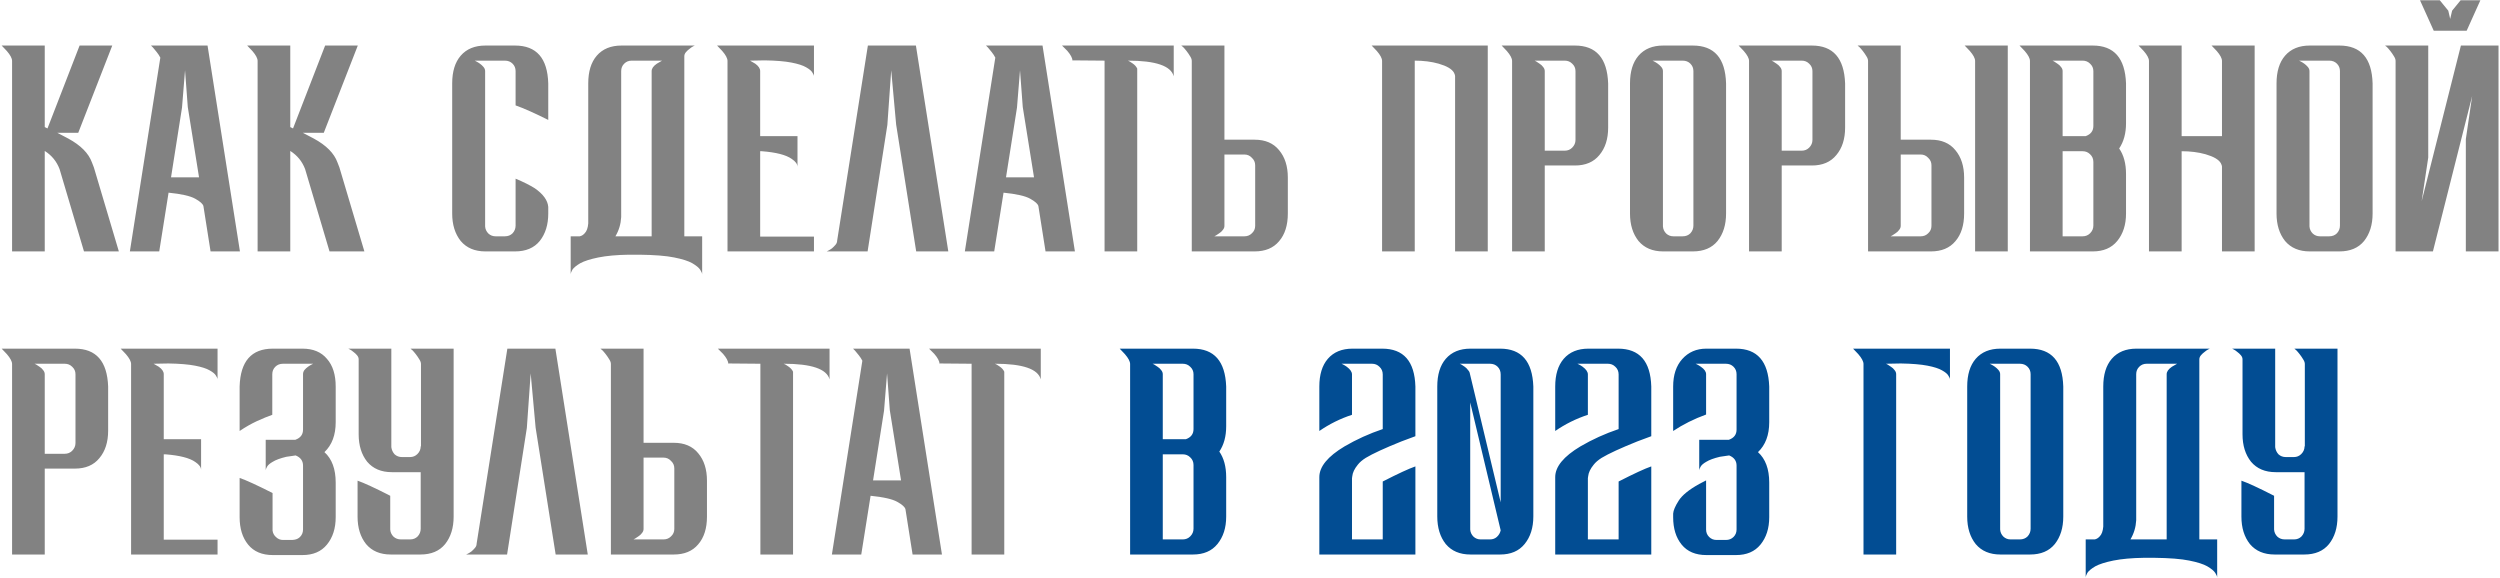
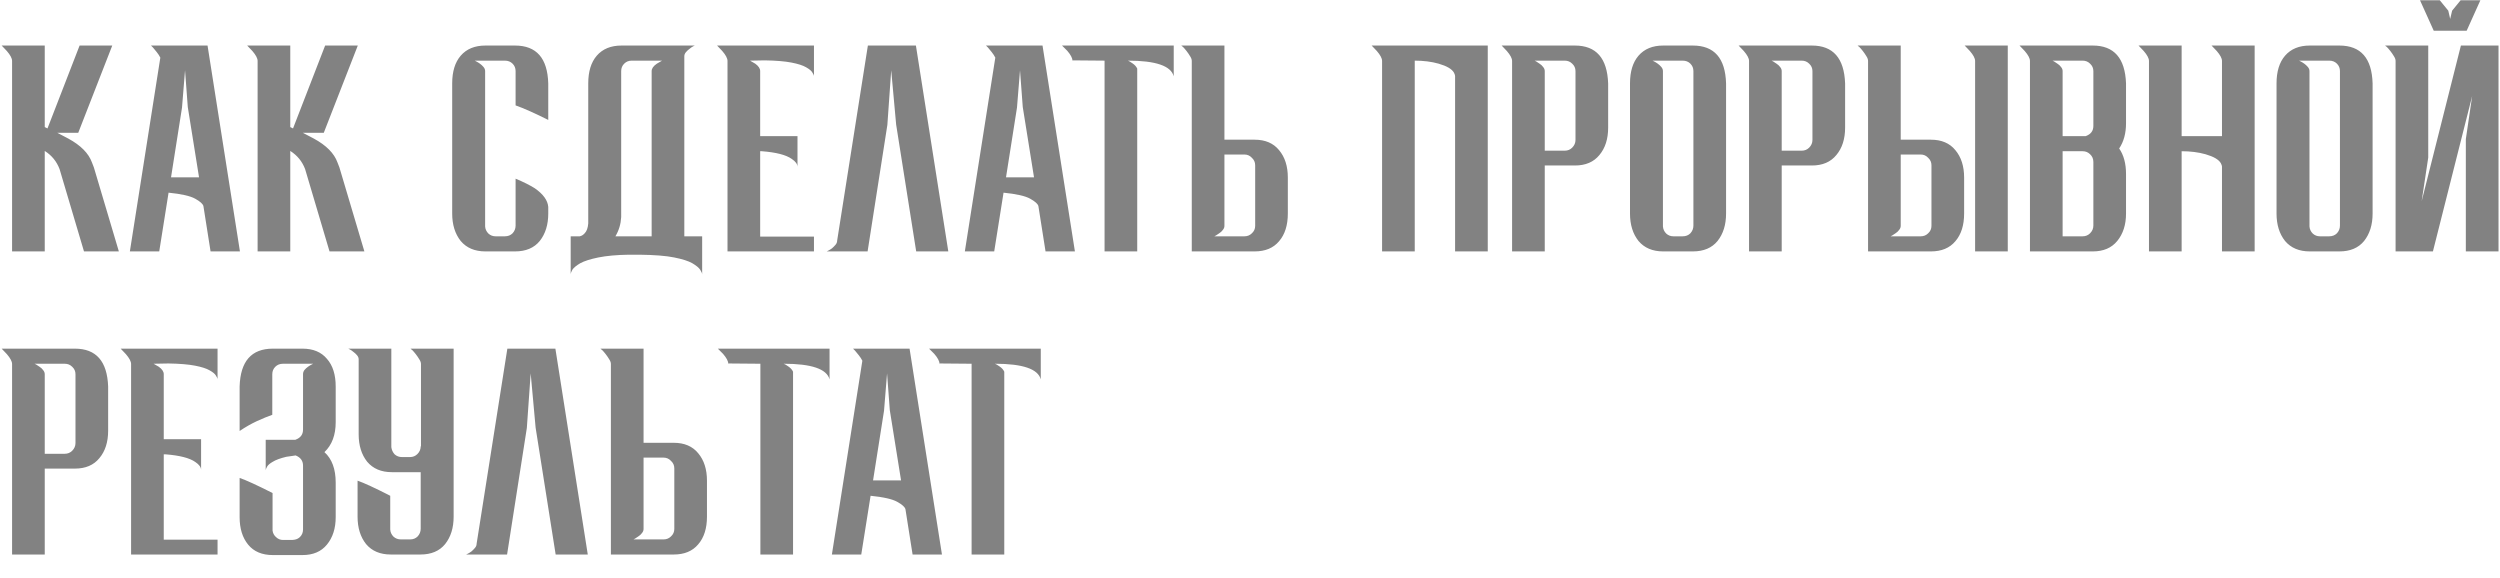
<svg xmlns="http://www.w3.org/2000/svg" width="1064" height="246" viewBox="0 0 1064 246" fill="none">
  <path d="M50.583 107H35.747L25.35 71.954C24.104 68.683 22.001 66.113 19.042 64.244V107H5.14V25.927C5.14 24.837 4.4 23.435 2.921 21.721L0.701 19.385H19.042V54.081L20.21 54.665L33.878 19.385H47.779L33.294 56.534H24.415L29.088 58.987C34.384 61.868 37.733 65.256 39.135 69.15L39.952 71.253L50.583 107ZM102.115 107H89.615L86.578 87.725C86.345 86.79 85.176 85.739 83.074 84.571C80.971 83.402 77.194 82.546 71.742 82.001L67.77 107H55.27L68.237 24.525C67.848 23.746 67.342 22.968 66.719 22.189C66.096 21.41 65.551 20.748 65.083 20.203L64.266 19.385H88.331L102.115 107ZM84.709 75.459L79.919 45.553L78.751 29.899L77.466 45.786L72.793 75.459H84.709ZM155.082 107H140.246L129.849 71.954C128.603 68.683 126.5 66.113 123.541 64.244V107H109.639V25.927C109.639 24.837 108.899 23.435 107.42 21.721L105.2 19.385H123.541V54.081L124.709 54.665L138.377 19.385H152.279L137.793 56.534H128.915L133.587 58.987C138.883 61.868 142.232 65.256 143.634 69.15L144.452 71.253L155.082 107ZM219.204 107H206.587C202.07 107 198.565 105.52 196.073 102.561C193.659 99.523 192.452 95.629 192.452 90.879V35.506C192.452 30.444 193.659 26.511 196.073 23.707C198.565 20.826 202.07 19.385 206.587 19.385H219.204C228.316 19.385 233.027 24.759 233.339 35.506V51.043C227.576 48.162 222.942 46.098 219.437 44.852V30.249C219.437 29.003 219.009 27.952 218.152 27.095C217.296 26.238 216.205 25.81 214.881 25.81H202.031L202.732 26.161C203.199 26.394 203.705 26.706 204.251 27.095C204.796 27.485 205.302 27.952 205.769 28.497C206.237 29.042 206.47 29.626 206.47 30.249V96.369C206.548 97.538 207.015 98.55 207.872 99.407C208.729 100.185 209.741 100.575 210.909 100.575H214.881C216.205 100.575 217.296 100.147 218.152 99.29C219.009 98.355 219.437 97.265 219.437 96.019V76.043C222.786 77.445 225.512 78.807 227.615 80.131C231.197 82.624 233.105 85.272 233.339 88.075V90.879C233.339 95.629 232.132 99.523 229.717 102.561C227.303 105.52 223.799 107 219.204 107ZM246.737 100.575C247.515 100.419 248.216 99.991 248.839 99.29C249.696 98.433 250.202 97.031 250.358 95.084V35.506C250.358 30.444 251.565 26.511 253.979 23.707C256.472 20.826 259.976 19.385 264.493 19.385H295.684L294.983 19.735C294.516 19.969 294.01 20.32 293.465 20.787C292.919 21.176 292.413 21.643 291.946 22.189C291.479 22.734 291.245 23.318 291.245 23.941V100.575H298.838V116.813C298.838 116.346 298.566 115.684 298.021 114.827C297.475 113.97 296.346 113.036 294.633 112.023C292.997 111.089 290.427 110.271 286.923 109.57C283.496 108.869 278.551 108.48 272.087 108.402H267.647C262.507 108.48 258.185 108.869 254.68 109.57C251.254 110.271 248.684 111.089 246.97 112.023C245.257 113.036 244.128 113.97 243.582 114.827C243.115 115.684 242.882 116.346 242.882 116.813V100.575H246.737ZM277.343 100.575V30.249C277.343 29.159 278.083 28.108 279.563 27.095L281.783 25.81H268.816C267.57 25.81 266.518 26.238 265.661 27.095C264.805 27.952 264.376 29.003 264.376 30.249V92.397C264.221 95.357 263.403 98.083 261.923 100.575H277.343ZM346.423 107H309.625V25.927C309.625 24.837 308.885 23.435 307.405 21.721L305.186 19.385H346.423V32.469C346.423 32.079 346.19 31.534 345.722 30.833C345.333 30.132 344.437 29.393 343.036 28.614C341.712 27.835 339.648 27.173 336.844 26.628C334.04 26.083 330.263 25.771 325.513 25.693L319.204 25.81L321.424 27.095C322.826 28.108 323.527 29.159 323.527 30.249V57.936H339.414V71.019C339.414 69.851 338.596 68.722 336.961 67.632C334.547 65.918 330.302 64.828 324.228 64.361H323.527V100.692H346.423V107ZM403.597 107H389.929L381.401 53.029L379.298 29.899L377.663 53.146L369.252 107H351.845L352.546 106.65C353.014 106.416 353.52 106.104 354.065 105.715C354.61 105.248 355.116 104.741 355.584 104.196C356.051 103.651 356.285 103.067 356.285 102.444L369.368 19.385H389.812L403.597 107ZM457.481 107H444.981L441.944 87.725C441.71 86.79 440.542 85.739 438.439 84.571C436.336 83.402 432.559 82.546 427.108 82.001L423.136 107H410.636L423.603 24.525C423.214 23.746 422.707 22.968 422.084 22.189C421.461 21.41 420.916 20.748 420.449 20.203L419.631 19.385H443.696L457.481 107ZM440.075 75.459L435.285 45.553L434.117 29.899L432.832 45.786L428.159 75.459H440.075ZM484.002 107H470.1V25.81L456.549 25.693L456.432 25.81C456.432 24.72 455.692 23.318 454.213 21.605L451.993 19.385H499.539V32.469C498.371 28.03 491.868 25.81 480.03 25.81C480.497 25.966 481.159 26.355 482.016 26.978C482.95 27.601 483.612 28.341 484.002 29.198V107ZM521.117 59.454H533.967C538.484 59.454 541.95 60.934 544.364 63.893C546.856 66.853 548.102 70.747 548.102 75.575V90.879C548.102 95.863 546.856 99.796 544.364 102.678C541.95 105.559 538.484 107 533.967 107H507.215V25.927C507.215 25.304 506.981 24.642 506.514 23.941C506.047 23.162 505.541 22.422 504.996 21.721C504.45 21.02 503.944 20.436 503.477 19.969C503.321 19.813 503.165 19.697 503.01 19.619L502.776 19.385H521.117V59.454ZM521.117 96.136C521.117 96.759 520.883 97.343 520.416 97.888C520.026 98.433 519.52 98.9 518.897 99.29C518.352 99.679 517.885 99.991 517.495 100.224C517.262 100.302 517.106 100.38 517.028 100.458C516.95 100.458 516.911 100.497 516.911 100.575H529.645C530.891 100.575 531.942 100.147 532.799 99.29C533.733 98.433 534.201 97.382 534.201 96.136V70.319C534.201 69.072 533.733 68.021 532.799 67.164C531.942 66.23 530.891 65.763 529.645 65.763H521.117V96.136ZM633.189 107H619.287V32.352C619.287 32.041 619.132 31.573 618.82 30.95C617.963 29.393 615.783 28.108 612.278 27.095C609.241 26.238 605.853 25.81 602.115 25.81V107H588.213V25.927C588.213 24.837 587.473 23.435 585.994 21.721L583.774 19.385H633.189V107ZM657.445 107H643.543V25.927C643.543 24.837 642.803 23.435 641.324 21.721L639.104 19.385H670.295C679.329 19.385 684.041 24.759 684.43 35.506V54.314C684.43 59.143 683.184 63.037 680.692 65.996C678.278 68.956 674.812 70.435 670.295 70.435H657.445V107ZM665.973 64.127C667.219 64.127 668.27 63.699 669.127 62.842C670.061 61.907 670.529 60.817 670.529 59.571V30.249C670.529 29.003 670.061 27.952 669.127 27.095C668.27 26.238 667.219 25.81 665.973 25.81H653.122L653.823 26.161C654.213 26.394 654.68 26.706 655.225 27.095C655.848 27.485 656.354 27.952 656.744 28.497C657.211 29.042 657.445 29.626 657.445 30.249V64.127H665.973ZM720.48 107H707.864C703.346 107 699.842 105.52 697.35 102.561C694.935 99.523 693.728 95.629 693.728 90.879V35.506C693.728 30.444 694.935 26.511 697.35 23.707C699.842 20.826 703.346 19.385 707.864 19.385H720.48C729.592 19.385 734.304 24.759 734.615 35.506V90.879C734.615 95.629 733.408 99.523 730.994 102.561C728.58 105.52 725.075 107 720.48 107ZM716.158 100.575C717.482 100.575 718.572 100.147 719.429 99.29C720.285 98.355 720.714 97.265 720.714 96.019V30.249C720.714 29.003 720.285 27.952 719.429 27.095C718.572 26.238 717.482 25.81 716.158 25.81H703.308L704.008 26.161C704.476 26.394 704.982 26.706 705.527 27.095C706.072 27.485 706.578 27.952 707.046 28.497C707.513 29.042 707.747 29.626 707.747 30.249V96.369C707.825 97.538 708.292 98.55 709.149 99.407C710.005 100.185 711.018 100.575 712.186 100.575H716.158ZM758.293 107H744.392V25.927C744.392 24.837 743.652 23.435 742.172 21.721L739.953 19.385H771.143C780.178 19.385 784.889 24.759 785.279 35.506V54.314C785.279 59.143 784.033 63.037 781.54 65.996C779.126 68.956 775.66 70.435 771.143 70.435H758.293V107ZM766.821 64.127C768.067 64.127 769.119 63.699 769.975 62.842C770.91 61.907 771.377 60.817 771.377 59.571V30.249C771.377 29.003 770.91 27.952 769.975 27.095C769.119 26.238 768.067 25.81 766.821 25.81H753.971L754.672 26.161C755.061 26.394 755.529 26.706 756.074 27.095C756.697 27.485 757.203 27.952 757.592 28.497C758.06 29.042 758.293 29.626 758.293 30.249V64.127H766.821ZM808.946 59.454H821.796C826.313 59.454 829.779 60.934 832.193 63.893C834.685 66.853 835.931 70.747 835.931 75.575V90.879C835.931 95.863 834.685 99.796 832.193 102.678C829.779 105.559 826.313 107 821.796 107H795.044V25.927C795.044 25.304 794.81 24.642 794.343 23.941C793.876 23.162 793.37 22.422 792.824 21.721C792.279 21.02 791.773 20.436 791.306 19.969C791.15 19.813 790.994 19.697 790.839 19.619L790.605 19.385H808.946V59.454ZM808.946 96.136C808.946 96.759 808.712 97.343 808.245 97.888C807.855 98.433 807.349 98.9 806.726 99.29C806.181 99.679 805.714 99.991 805.324 100.224C805.091 100.302 804.935 100.38 804.857 100.458C804.779 100.458 804.74 100.497 804.74 100.575H817.474C818.72 100.575 819.771 100.147 820.628 99.29C821.562 98.433 822.029 97.382 822.029 96.136V70.319C822.029 69.072 821.562 68.021 820.628 67.164C819.771 66.23 818.72 65.763 817.474 65.763H808.946V96.136ZM854.505 107H840.604V25.927C840.604 24.837 839.864 23.435 838.384 21.721L836.165 19.385H854.505V107ZM890.701 107H863.95V25.927C863.95 24.837 863.21 23.435 861.73 21.721L859.51 19.385H890.701C899.735 19.385 904.447 24.759 904.837 35.506V52.445C904.837 56.728 903.863 60.311 901.916 63.193C903.863 65.996 904.837 69.618 904.837 74.057V90.879C904.837 95.629 903.591 99.523 901.098 102.561C898.684 105.52 895.218 107 890.701 107ZM886.379 100.575C887.625 100.575 888.676 100.147 889.533 99.29C890.468 98.355 890.935 97.265 890.935 96.019V68.917C890.935 67.593 890.468 66.502 889.533 65.646C888.676 64.789 887.625 64.361 886.379 64.361H877.851V100.575H886.379ZM887.664 57.936C889.845 57.157 890.935 55.716 890.935 53.613V30.249C890.935 29.003 890.468 27.952 889.533 27.095C888.676 26.238 887.625 25.81 886.379 25.81H873.529L874.23 26.161C874.619 26.394 875.086 26.706 875.632 27.095C876.255 27.485 876.761 27.952 877.15 28.497C877.618 29.042 877.851 29.626 877.851 30.249V57.936H887.664ZM959.578 107H945.676V70.903C945.676 70.591 945.52 70.124 945.209 69.501C944.352 67.943 942.172 66.658 938.667 65.646C935.63 64.789 932.242 64.361 928.504 64.361V107H914.602V25.927C914.602 24.837 913.862 23.435 912.382 21.721L910.163 19.385H928.504V57.936H945.676V25.927C945.676 24.837 944.936 23.435 943.457 21.721L941.237 19.385H959.578V107ZM995.646 107H983.029C978.512 107 975.008 105.52 972.516 102.561C970.101 99.523 968.894 95.629 968.894 90.879V35.506C968.894 30.444 970.101 26.511 972.516 23.707C975.008 20.826 978.512 19.385 983.029 19.385H995.646C1004.76 19.385 1009.47 24.759 1009.78 35.506V90.879C1009.78 95.629 1008.57 99.523 1006.16 102.561C1003.75 105.52 1000.24 107 995.646 107ZM991.324 100.575C992.648 100.575 993.738 100.147 994.595 99.29C995.451 98.355 995.88 97.265 995.88 96.019V30.249C995.88 29.003 995.451 27.952 994.595 27.095C993.738 26.238 992.648 25.81 991.324 25.81H978.473L979.174 26.161C979.642 26.394 980.148 26.706 980.693 27.095C981.238 27.485 981.744 27.952 982.212 28.497C982.679 29.042 982.913 29.626 982.913 30.249V96.369C982.99 97.538 983.458 98.55 984.314 99.407C985.171 100.185 986.183 100.575 987.352 100.575H991.324ZM1019.56 25.927C1019.56 25.304 1019.32 24.642 1018.86 23.941C1018.39 23.162 1017.88 22.422 1017.34 21.721C1016.79 21.02 1016.29 20.436 1015.82 19.969C1015.66 19.813 1015.51 19.697 1015.35 19.619L1015.12 19.385H1033.46V67.048L1030.66 85.622L1047.36 19.385H1063.37V107H1049.46V59.221L1052.15 40.88L1035.45 107H1019.56V25.927ZM1049.81 13.077H1035.8L1029.95 0.11H1038.37L1041.99 4.549L1042.8 8.053L1043.62 4.549L1047.24 0.11H1055.65L1049.81 13.077ZM19.042 236H5.14V154.927C5.14 153.837 4.4 152.435 2.921 150.721L0.701 148.385H31.892C40.926 148.385 45.638 153.759 46.027 164.506V183.314C46.027 188.143 44.781 192.037 42.289 194.996C39.875 197.956 36.409 199.435 31.892 199.435H19.042V236ZM27.57 193.127C28.816 193.127 29.867 192.699 30.724 191.842C31.658 190.907 32.126 189.817 32.126 188.571V159.249C32.126 158.003 31.658 156.952 30.724 156.095C29.867 155.238 28.816 154.81 27.57 154.81H14.719L15.42 155.161C15.81 155.394 16.277 155.706 16.822 156.095C17.445 156.485 17.951 156.952 18.341 157.497C18.808 158.042 19.042 158.626 19.042 159.249V193.127H27.57ZM92.591 236H55.792V154.927C55.792 153.837 55.053 152.435 53.573 150.721L51.353 148.385H92.591V161.469C92.591 161.079 92.357 160.534 91.89 159.833C91.501 159.132 90.605 158.393 89.203 157.614C87.879 156.835 85.815 156.173 83.012 155.628C80.208 155.083 76.431 154.771 71.68 154.693L65.372 154.81L67.591 156.095C68.993 157.108 69.694 158.159 69.694 159.249V186.936H85.582V200.019C85.582 198.851 84.764 197.722 83.128 196.632C80.714 194.918 76.47 193.828 70.395 193.361H69.694V229.692H92.591V236ZM128.97 159.249C128.97 158.626 129.165 158.042 129.554 157.497C130.022 156.952 130.528 156.485 131.073 156.095C131.618 155.706 132.124 155.394 132.592 155.161L133.059 154.927C133.137 154.927 133.176 154.888 133.176 154.81H120.442C119.118 154.81 118.028 155.238 117.171 156.095C116.315 156.952 115.886 158.003 115.886 159.249V176.539C114.095 177.162 111.914 178.057 109.344 179.225C106.852 180.394 104.399 181.796 101.985 183.431V164.506C102.296 153.759 107.008 148.385 116.12 148.385H128.737C133.254 148.385 136.719 149.826 139.134 152.707C141.626 155.511 142.872 159.444 142.872 164.506V179.693C142.872 185.144 141.275 189.389 138.082 192.426C141.275 195.308 142.872 199.63 142.872 205.393V220.112C142.872 224.863 141.626 228.757 139.134 231.794C136.719 234.754 133.254 236.234 128.737 236.234H116.12C111.525 236.234 108.02 234.754 105.606 231.794C103.192 228.835 101.985 224.941 101.985 220.112V203.407C104.711 204.342 109.383 206.483 116.003 209.832V225.837C116.159 226.927 116.626 227.823 117.405 228.524C118.262 229.38 119.274 229.809 120.442 229.809H124.414C124.726 229.809 125.037 229.77 125.349 229.692C126.283 229.536 127.062 229.147 127.685 228.524C128.542 227.667 128.97 226.615 128.97 225.369V198.15C128.97 196.125 127.919 194.685 125.816 193.828C125.427 193.906 124.92 193.984 124.297 194.062C123.674 194.139 123.129 194.217 122.662 194.295C122.195 194.373 121.922 194.412 121.844 194.412C119.274 195.035 117.366 195.736 116.12 196.515C114.874 197.216 114.056 197.917 113.667 198.618C113.277 199.319 113.083 199.825 113.083 200.136V187.169H125.699C127.88 186.39 128.97 184.95 128.97 182.847V159.249ZM179.049 200.954H166.783C162.266 200.954 158.762 199.474 156.27 196.515C153.855 193.478 152.648 189.584 152.648 184.833V152.941C152.648 152.318 152.414 151.734 151.947 151.189C151.48 150.644 150.974 150.176 150.429 149.787C149.883 149.32 149.377 148.969 148.91 148.735L148.443 148.502C148.365 148.502 148.326 148.463 148.326 148.385H166.55V190.323C166.705 191.492 167.173 192.504 167.952 193.361C168.808 194.139 169.86 194.529 171.106 194.529H174.493C175.74 194.529 176.791 194.101 177.648 193.244C178.582 192.309 179.049 191.219 179.049 189.973H179.166V154.927C179.166 154.304 178.933 153.642 178.465 152.941C177.998 152.162 177.492 151.422 176.947 150.721C176.402 150.02 175.895 149.436 175.428 148.969C175.272 148.813 175.117 148.697 174.961 148.619L174.727 148.385H193.068V219.879C193.068 224.63 191.861 228.524 189.446 231.561C187.032 234.52 183.528 236 178.933 236H166.316C161.799 236 158.294 234.52 155.802 231.561C153.388 228.524 152.181 224.63 152.181 219.879V204.575C154.907 205.51 159.541 207.652 166.082 211.001V225.369C166.16 226.538 166.628 227.55 167.484 228.407C168.341 229.185 169.392 229.575 170.638 229.575H174.61C175.856 229.575 176.908 229.147 177.764 228.29C178.621 227.355 179.049 226.265 179.049 225.019V200.954ZM250.156 236H236.488L227.961 182.029L225.858 158.899L224.222 182.146L215.811 236H198.405L199.106 235.65C199.573 235.416 200.08 235.104 200.625 234.715C201.17 234.248 201.676 233.741 202.143 233.196C202.611 232.651 202.844 232.067 202.844 231.444L215.928 148.385H236.372L250.156 236ZM273.901 188.454H286.751C291.268 188.454 294.734 189.934 297.148 192.893C299.64 195.853 300.886 199.747 300.886 204.575V219.879C300.886 224.863 299.64 228.796 297.148 231.678C294.734 234.559 291.268 236 286.751 236H259.999V154.927C259.999 154.304 259.766 153.642 259.298 152.941C258.831 152.162 258.325 151.422 257.78 150.721C257.235 150.02 256.728 149.436 256.261 148.969C256.105 148.813 255.95 148.697 255.794 148.619L255.56 148.385H273.901V188.454ZM273.901 225.136C273.901 225.759 273.667 226.343 273.2 226.888C272.811 227.433 272.304 227.9 271.681 228.29C271.136 228.679 270.669 228.991 270.279 229.224C270.046 229.302 269.89 229.38 269.812 229.458C269.734 229.458 269.695 229.497 269.695 229.575H282.429C283.675 229.575 284.726 229.147 285.583 228.29C286.517 227.433 286.985 226.382 286.985 225.136V199.319C286.985 198.072 286.517 197.021 285.583 196.164C284.726 195.23 283.675 194.763 282.429 194.763H273.901V225.136ZM337.52 236H323.619V154.81L310.068 154.693L309.951 154.81C309.951 153.72 309.211 152.318 307.731 150.605L305.512 148.385H353.057V161.469C351.889 157.03 345.386 154.81 333.548 154.81C334.016 154.966 334.678 155.355 335.534 155.978C336.469 156.601 337.131 157.341 337.52 158.198V236ZM400.896 236H388.396L385.359 216.725C385.125 215.79 383.957 214.739 381.854 213.571C379.752 212.402 375.975 211.546 370.523 211.001L366.551 236H354.051L367.018 153.525C366.629 152.746 366.123 151.967 365.5 151.189C364.877 150.41 364.331 149.748 363.864 149.203L363.046 148.385H387.111L400.896 236ZM383.49 204.459L378.7 174.553L377.532 158.899L376.247 174.786L371.574 204.459H383.49ZM427.417 236H413.515V154.81L399.964 154.693L399.847 154.81C399.847 153.72 399.108 152.318 397.628 150.605L395.408 148.385H442.954V161.469C441.786 157.03 435.283 154.81 423.445 154.81C423.912 154.966 424.574 155.355 425.431 155.978C426.366 156.601 427.028 157.341 427.417 158.198V236Z" fill="#828282" />
-   <path d="M507.728 236H480.976V154.927C480.976 153.837 480.236 152.435 478.757 150.721L476.537 148.385H507.728C516.762 148.385 521.474 153.759 521.863 164.506V181.445C521.863 185.728 520.89 189.311 518.943 192.192C520.89 194.996 521.863 198.618 521.863 203.057V219.879C521.863 224.63 520.617 228.524 518.125 231.561C515.711 234.52 512.245 236 507.728 236ZM503.406 229.575C504.652 229.575 505.703 229.147 506.56 228.29C507.494 227.355 507.962 226.265 507.962 225.019V197.917C507.962 196.593 507.494 195.502 506.56 194.646C505.703 193.789 504.652 193.361 503.406 193.361H494.878V229.575H503.406ZM504.691 186.936C506.871 186.157 507.962 184.716 507.962 182.613V159.249C507.962 158.003 507.494 156.952 506.56 156.095C505.703 155.238 504.652 154.81 503.406 154.81H490.555L491.256 155.161C491.646 155.394 492.113 155.706 492.658 156.095C493.281 156.485 493.787 156.952 494.177 157.497C494.644 158.042 494.878 158.626 494.878 159.249V186.936H504.691ZM602.394 236H561.507V203.057C561.507 198.618 565.09 194.256 572.255 189.973C577.317 187.013 582.73 184.56 588.493 182.613V159.366C588.493 158.042 588.025 156.952 587.091 156.095C586.234 155.238 585.183 154.81 583.937 154.81H570.97L571.671 155.161C572.138 155.394 572.644 155.706 573.189 156.095C574.669 157.185 575.409 158.276 575.409 159.366V176.539C570.424 178.174 565.791 180.472 561.507 183.431V164.506C561.507 159.444 562.714 155.511 565.129 152.707C567.621 149.826 571.125 148.385 575.642 148.385H588.259C597.371 148.385 602.083 153.759 602.394 164.506V185.651L596.436 187.87C589.271 190.752 584.209 193.088 581.25 194.879C579.77 195.814 578.641 196.787 577.862 197.8C576.46 199.513 575.681 201.149 575.526 202.706L575.409 203.524V229.575H588.493V204.926C595.035 201.577 599.668 199.435 602.394 198.501V236ZM638.455 236H625.838C621.321 236 617.817 234.52 615.325 231.561C612.91 228.524 611.703 224.591 611.703 219.762V164.506C611.703 159.444 612.91 155.511 615.325 152.707C617.817 149.826 621.321 148.385 625.838 148.385H638.455C647.489 148.385 652.201 153.759 652.59 164.506V219.762C652.59 224.591 651.344 228.524 648.852 231.561C646.438 234.52 642.972 236 638.455 236ZM638.689 213.804V159.366C638.689 158.042 638.26 156.952 637.404 156.095C636.547 155.238 635.457 154.81 634.133 154.81H621.282L621.983 155.161C622.373 155.394 622.84 155.706 623.385 156.095C623.93 156.485 624.398 156.952 624.787 157.497C625.254 157.964 625.527 158.509 625.605 159.132L638.689 213.804ZM634.133 229.575C635.301 229.575 636.274 229.224 637.053 228.524C637.91 227.745 638.455 226.81 638.689 225.72L625.722 171.282V225.369C625.8 226.538 626.267 227.55 627.123 228.407C627.98 229.185 628.993 229.575 630.161 229.575H634.133ZM702.786 236H661.899V203.057C661.899 198.618 665.482 194.256 672.647 189.973C677.709 187.013 683.122 184.56 688.885 182.613V159.366C688.885 158.042 688.418 156.952 687.483 156.095C686.626 155.238 685.575 154.81 684.329 154.81H671.362L672.063 155.161C672.53 155.394 673.036 155.706 673.581 156.095C675.061 157.185 675.801 158.276 675.801 159.366V176.539C670.817 178.174 666.183 180.472 661.899 183.431V164.506C661.899 159.444 663.107 155.511 665.521 152.707C668.013 149.826 671.518 148.385 676.035 148.385H688.651C697.763 148.385 702.475 153.759 702.786 164.506V185.651L696.829 187.87C689.664 190.752 684.601 193.088 681.642 194.879C680.162 195.814 679.033 196.787 678.254 197.8C676.852 199.513 676.074 201.149 675.918 202.706L675.801 203.524V229.575H688.885V204.926C695.427 201.577 700.061 199.435 702.786 198.501V236ZM738.847 236.234H726.231C721.636 236.234 718.131 234.754 715.717 231.794C713.303 228.835 712.095 224.941 712.095 220.112V218.594C712.173 217.27 712.952 215.44 714.432 213.103C715.912 210.767 718.832 208.392 723.193 205.977L726.114 204.459V225.369C726.114 226.615 726.542 227.667 727.399 228.524C728.256 229.38 729.307 229.809 730.553 229.809H734.525C735.849 229.809 736.939 229.38 737.796 228.524C738.653 227.667 739.081 226.615 739.081 225.369V198.15C739.081 196.125 738.03 194.685 735.927 193.828L731.955 194.412C729.385 195.035 727.477 195.736 726.231 196.515C724.985 197.216 724.167 197.917 723.777 198.618C723.388 199.319 723.193 199.825 723.193 200.136V187.169H735.81C737.991 186.39 739.081 184.95 739.081 182.847V159.249C739.081 158.003 738.653 156.952 737.796 156.095C736.939 155.238 735.849 154.81 734.525 154.81H721.675L722.376 155.161C722.843 155.394 723.349 155.706 723.894 156.095C725.374 157.108 726.114 158.159 726.114 159.249V176.422C720.974 178.291 716.301 180.627 712.095 183.431V164.506C712.095 159.6 713.38 155.706 715.951 152.824C718.598 149.865 722.025 148.385 726.231 148.385H738.847C747.881 148.385 752.593 153.759 752.982 164.506V179.693C752.982 185.144 751.386 189.389 748.193 192.426C751.386 195.308 752.982 199.63 752.982 205.393V220.112C752.982 224.863 751.736 228.757 749.244 231.794C746.83 234.754 743.364 236.234 738.847 236.234ZM723.193 200.487V200.136V200.487ZM807.006 236H793.105V154.927C793.105 153.837 792.365 152.435 790.885 150.721L788.666 148.385H829.903V161.469C829.903 161.079 829.669 160.534 829.202 159.833C828.813 159.132 827.917 158.393 826.515 157.614C825.191 156.835 823.127 156.173 820.324 155.628C817.52 155.083 813.743 154.771 808.992 154.693L802.684 154.81L803.385 155.161C803.774 155.394 804.242 155.706 804.787 156.095C805.41 156.485 805.916 156.952 806.305 157.497C806.773 158.042 807.006 158.626 807.006 159.249V236ZM829.903 161.702V161.469V161.702ZM863.995 236H851.379C846.862 236 843.357 234.52 840.865 231.561C838.451 228.524 837.243 224.63 837.243 219.879V164.506C837.243 159.444 838.451 155.511 840.865 152.707C843.357 149.826 846.862 148.385 851.379 148.385H863.995C873.107 148.385 877.819 153.759 878.13 164.506V219.879C878.13 224.63 876.923 228.524 874.509 231.561C872.095 234.52 868.59 236 863.995 236ZM859.673 229.575C860.997 229.575 862.087 229.147 862.944 228.29C863.801 227.355 864.229 226.265 864.229 225.019V159.249C864.229 158.003 863.801 156.952 862.944 156.095C862.087 155.238 860.997 154.81 859.673 154.81H846.823L847.524 155.161C847.991 155.394 848.497 155.706 849.042 156.095C849.587 156.485 850.094 156.952 850.561 157.497C851.028 158.042 851.262 158.626 851.262 159.249V225.369C851.34 226.538 851.807 227.55 852.664 228.407C853.52 229.185 854.533 229.575 855.701 229.575H859.673ZM891.528 229.575C892.307 229.419 893.008 228.991 893.631 228.29C894.488 227.433 894.994 226.031 895.15 224.084V164.506C895.15 159.444 896.357 155.511 898.771 152.707C901.263 149.826 904.768 148.385 909.285 148.385H940.476L939.775 148.735C939.308 148.969 938.801 149.32 938.256 149.787C937.711 150.176 937.205 150.644 936.738 151.189C936.27 151.734 936.037 152.318 936.037 152.941V229.575H943.63V245.813C943.63 245.346 943.357 244.684 942.812 243.827C942.267 242.97 941.138 242.036 939.424 241.023C937.789 240.089 935.219 239.271 931.714 238.57C928.288 237.869 923.342 237.48 916.878 237.402H912.439C907.299 237.48 902.977 237.869 899.472 238.57C896.045 239.271 893.475 240.089 891.762 241.023C890.049 242.036 888.919 242.97 888.374 243.827C887.907 244.684 887.673 245.346 887.673 245.813V229.575H891.528ZM922.135 229.575V159.249C922.135 158.159 922.875 157.108 924.355 156.095L926.574 154.81H913.607C912.361 154.81 911.31 155.238 910.453 156.095C909.596 156.952 909.168 158.003 909.168 159.249V221.398C909.012 224.357 908.195 227.083 906.715 229.575H922.135ZM980.818 200.954H968.552C964.035 200.954 960.53 199.474 958.038 196.515C955.624 193.478 954.417 189.584 954.417 184.833V152.941C954.417 152.318 954.183 151.734 953.716 151.189C953.248 150.644 952.742 150.176 952.197 149.787C951.652 149.32 951.146 148.969 950.678 148.735L950.211 148.502C950.133 148.502 950.094 148.463 950.094 148.385H968.318V190.323C968.474 191.492 968.941 192.504 969.72 193.361C970.577 194.139 971.628 194.529 972.874 194.529H976.262C977.508 194.529 978.559 194.101 979.416 193.244C980.351 192.309 980.818 191.219 980.818 189.973H980.935V154.927C980.935 154.304 980.701 153.642 980.234 152.941C979.767 152.162 979.26 151.422 978.715 150.721C978.17 150.02 977.664 149.436 977.197 148.969C977.041 148.813 976.885 148.697 976.729 148.619L976.496 148.385H994.836V219.879C994.836 224.63 993.629 228.524 991.215 231.561C988.801 234.52 985.296 236 980.701 236H968.085C963.568 236 960.063 234.52 957.571 231.561C955.157 228.524 953.949 224.63 953.949 219.879V204.575C956.675 205.51 961.309 207.652 967.851 211.001V225.369C967.929 226.538 968.396 227.55 969.253 228.407C970.11 229.185 971.161 229.575 972.407 229.575H976.379C977.625 229.575 978.676 229.147 979.533 228.29C980.39 227.355 980.818 226.265 980.818 225.019V200.954Z" fill="#024D93" />
</svg>